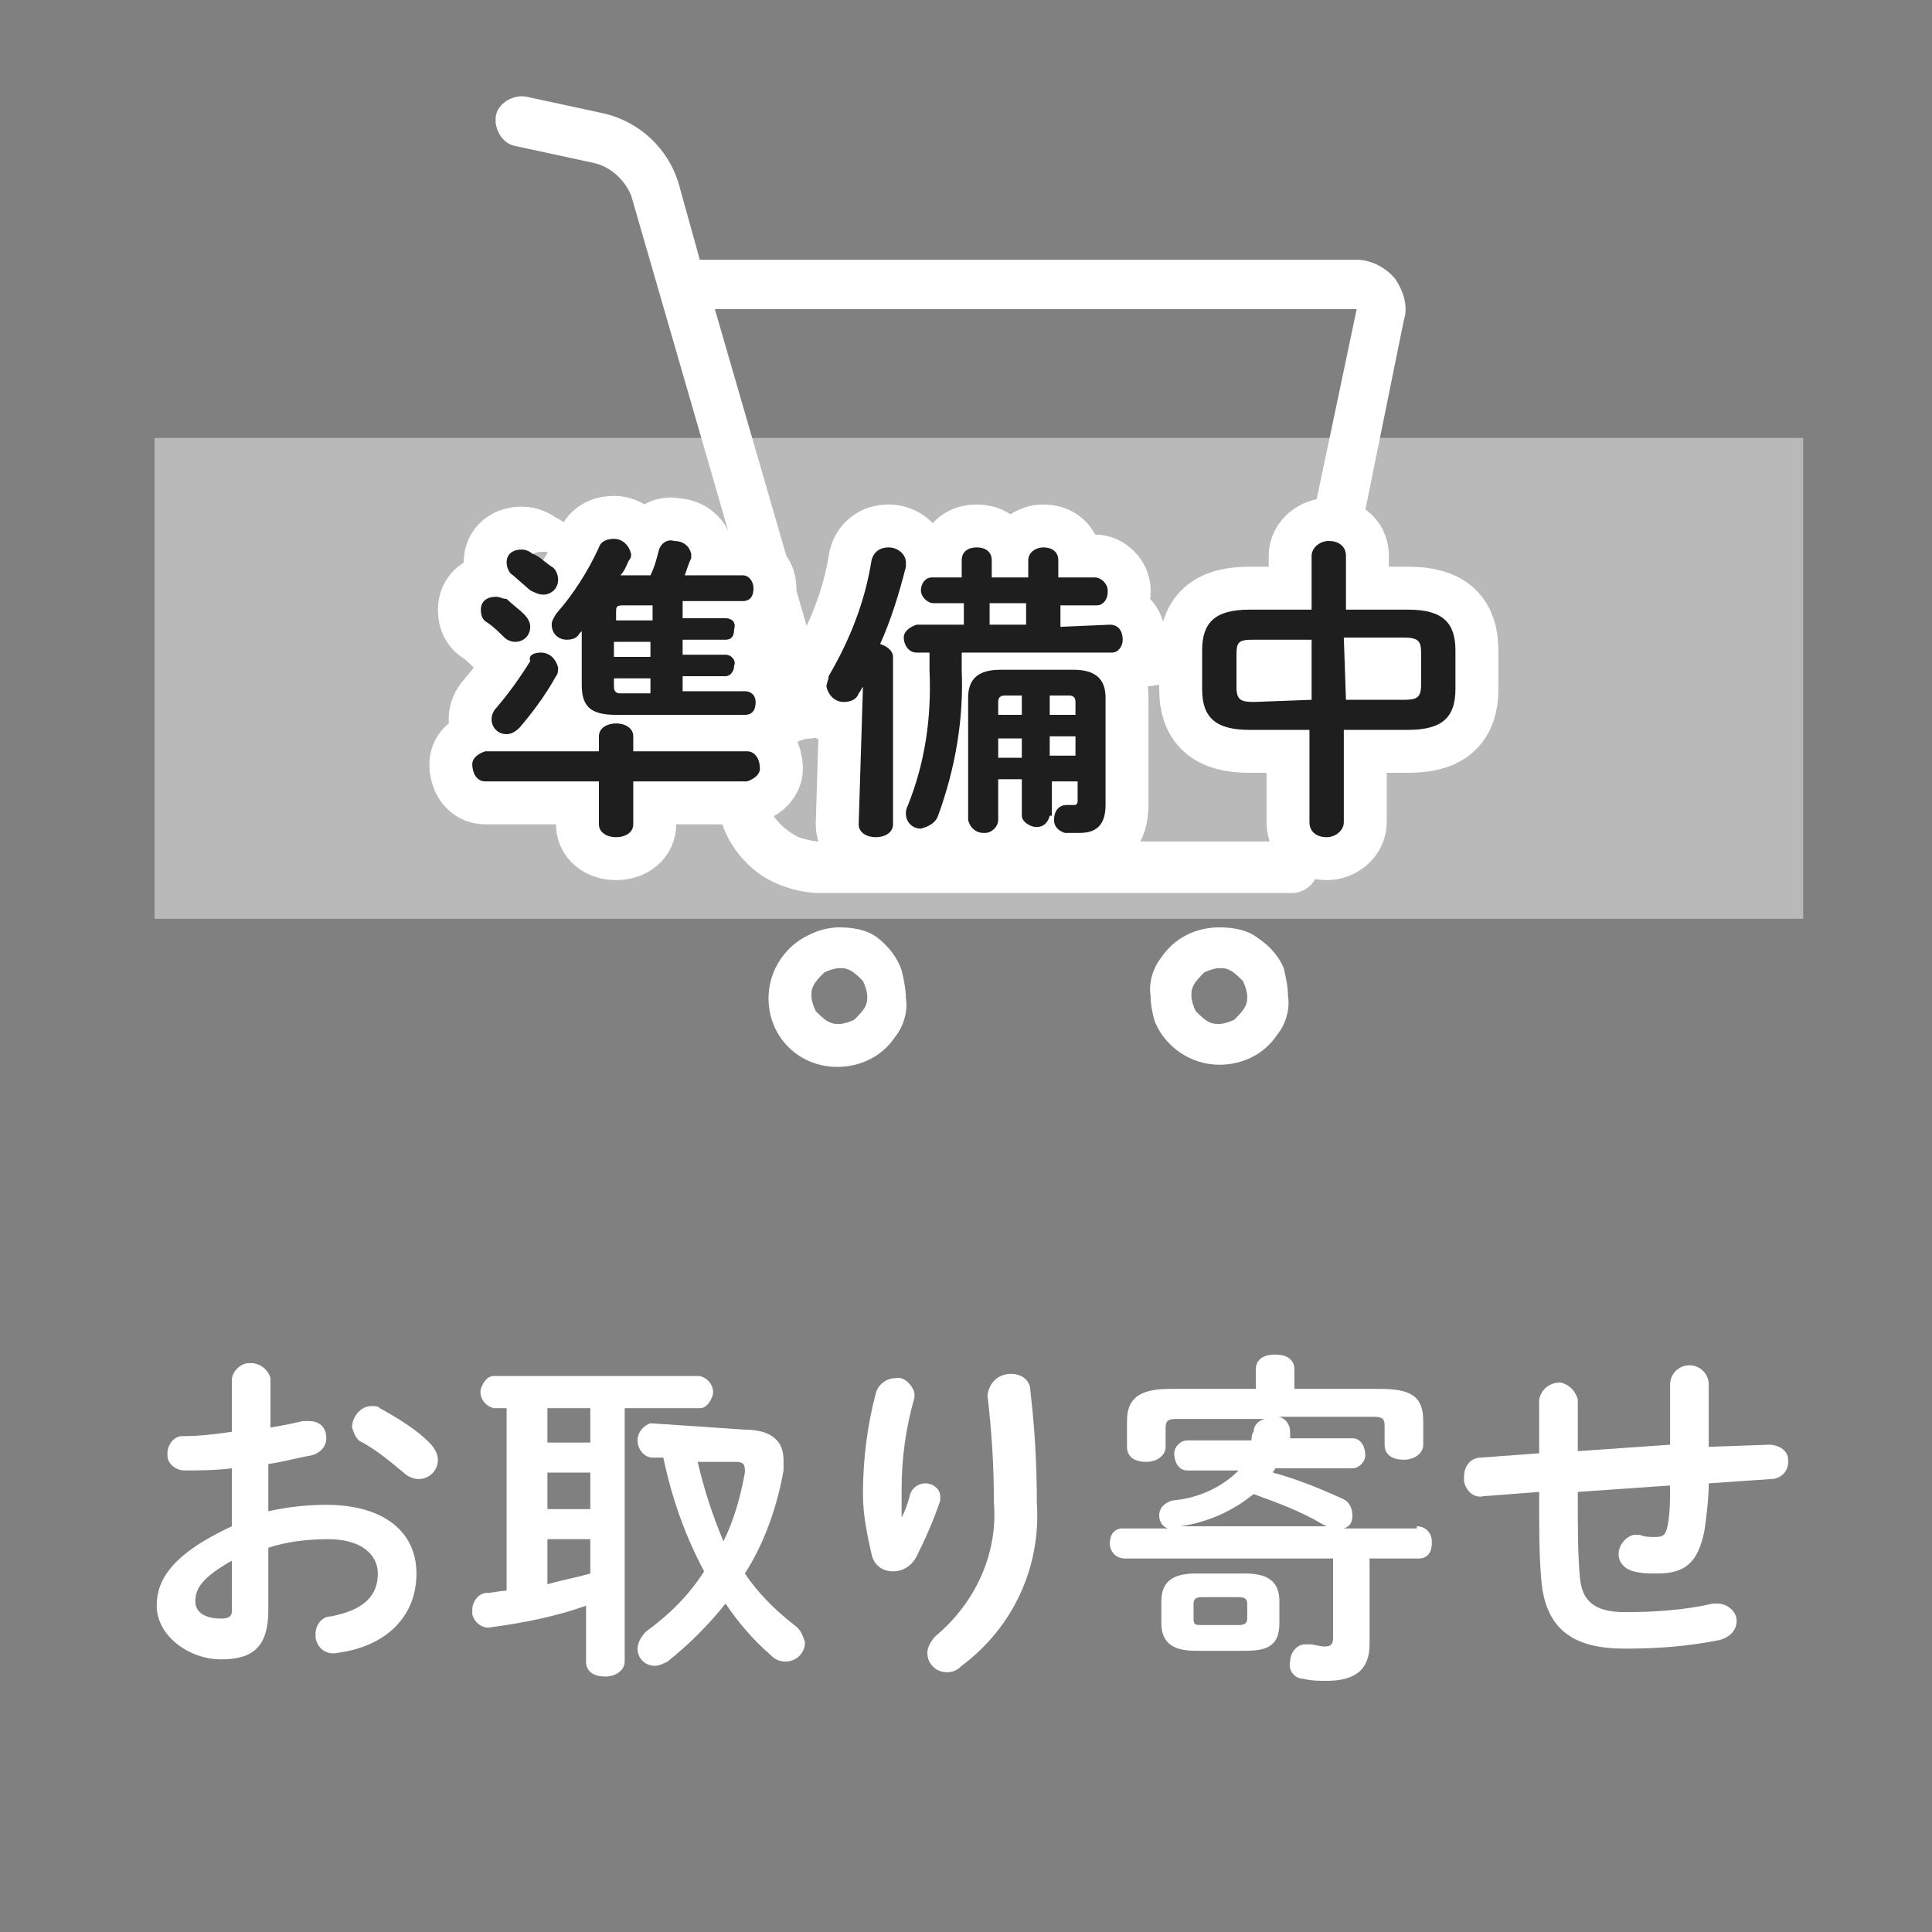
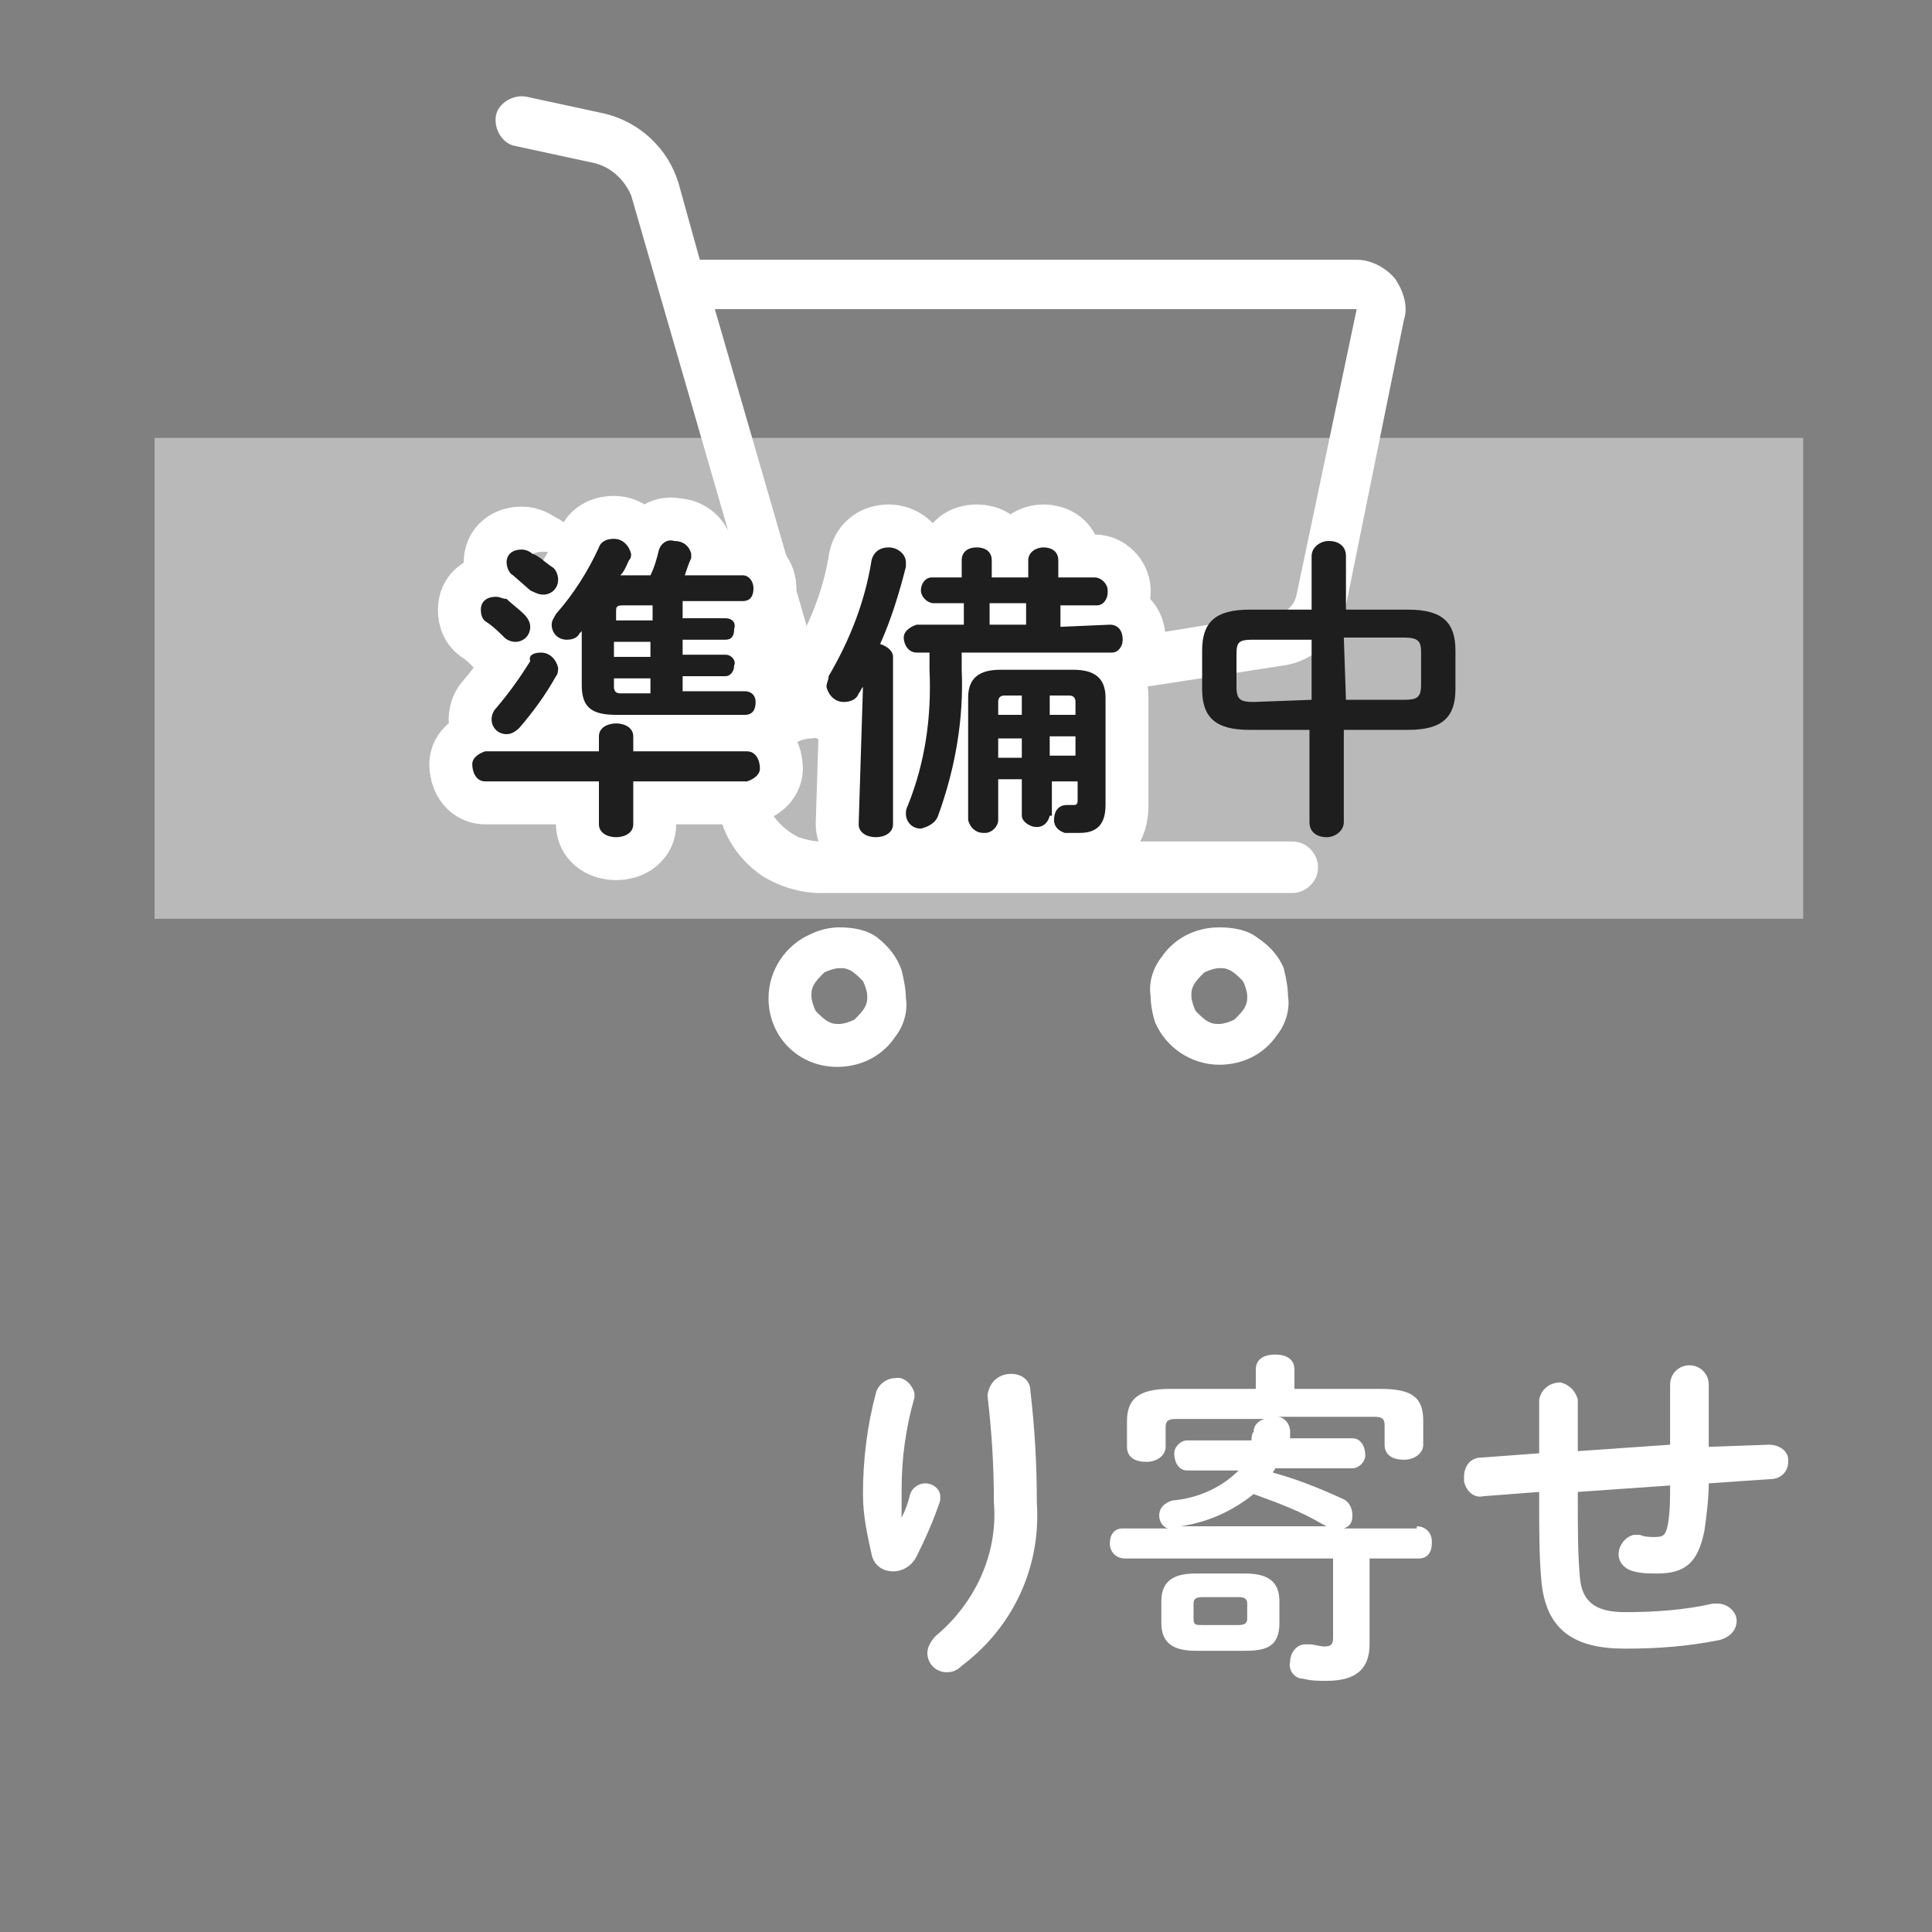
<svg xmlns="http://www.w3.org/2000/svg" version="1.1" id="レイヤー_1" x="0px" y="0px" viewBox="0 0 90 90" style="enable-background:new 0 0 90 90;" xml:space="preserve">
  <rect x="0" y="0" width="90" height="90" fill="#808080" stroke="none" />
  <style type="text/css">
	.st0{fill:#FFFFFF;}
	.st1{opacity:0.45;fill:#FFFFFF;enable-background:new    ;}
	.st2{fill:#1E1E1E;stroke:#FFFFFF;stroke-width:4;stroke-miterlimit:10;}
	.st3{fill:#1E1E1E;}
</style>
-   <path class="st0" d="M12.5,70.4c0.9-0.2,1.8-0.3,2.7-0.3c2.6,0,4.2,1.2,4.2,3.2S18,76.7,15.7,77c-0.5,0.1-0.9-0.2-1-0.7  c0-0.1,0-0.1,0-0.2c0-0.4,0.3-0.8,0.7-0.8c1.6-0.3,2.2-1,2.2-2c0-0.9-0.8-1.6-2.3-1.6c-0.9,0-1.9,0.1-2.8,0.4V75  c0,1.7-0.7,2.3-2.2,2.3s-3-1.1-3-2.5c0-1.2,0.7-2.4,3.5-3.7v-2.7c-0.8,0.1-1.6,0.1-2.2,0.1c-0.4,0-0.8-0.3-0.8-0.7c0,0,0-0.1,0-0.1  c0-0.4,0.3-0.8,0.7-0.8c0,0,0,0,0.1,0c0.7,0,1.5-0.1,2.2-0.2v-2.4c0-0.4,0.4-0.8,0.8-0.8c0,0,0,0,0.1,0c0.4,0,0.8,0.3,0.9,0.7  c0,0,0,0,0,0.1v2.2c0.6-0.1,1.1-0.2,1.5-0.3c0.1,0,0.2,0,0.3,0c0.5,0,0.8,0.3,0.8,0.8c0,0,0,0,0,0c0,0.4-0.3,0.7-0.7,0.8  c-0.6,0.1-1.3,0.3-2,0.4L12.5,70.4z M10.8,72.7c-1.4,0.8-1.7,1.3-1.7,1.9s0.6,0.8,1.2,0.8s0.5-0.3,0.5-0.7L10.8,72.7z M20,67.2  c0.2,0.2,0.4,0.5,0.4,0.8c0,0.5-0.4,0.9-0.9,0.9c-0.2,0-0.5-0.1-0.7-0.3c-0.6-0.5-1.2-1-1.9-1.4c-0.3-0.1-0.4-0.4-0.5-0.7  c0-0.5,0.4-1,0.9-1c0.2,0,0.3,0,0.4,0.1C18.6,66.1,19.4,66.6,20,67.2z" />
-   <path class="st0" d="M23.8,65.6H23c-0.4-0.1-0.7-0.5-0.6-0.9c0.1-0.3,0.3-0.6,0.6-0.6h9.6c0.4,0.1,0.7,0.5,0.6,0.9  c-0.1,0.3-0.3,0.6-0.6,0.6h-3.5v11.8c0,0.4-0.4,0.7-0.9,0.7s-0.9-0.2-0.9-0.7v-2.6c-1.4,0.5-2.9,0.8-4.4,1c-0.4,0.1-0.8-0.2-0.9-0.6  c0-0.1,0-0.1,0-0.2c0-0.4,0.3-0.8,0.7-0.8c0.3,0,0.6-0.1,0.9-0.1V65.6z M25.5,67.2h2v-1.6h-2V67.2z M25.5,70.3h2v-1.7h-2V70.3z   M25.5,73.8c0.7-0.2,1.3-0.3,2-0.5v-1.6h-2V73.8z M34.7,66.6c1.2,0,1.8,0.5,1.8,1.4c0,0.2,0,0.4,0,0.5c-0.3,1.7-0.9,3.4-1.8,4.8  c0.6,0.9,1.4,1.7,2.3,2.4c0.3,0.2,0.4,0.5,0.5,0.8c0,0.5-0.4,0.9-0.9,0.9c-0.3,0-0.5-0.1-0.7-0.3c-0.8-0.7-1.5-1.5-2.1-2.4  c-0.8,1-1.7,1.9-2.7,2.7c-0.2,0.1-0.4,0.2-0.6,0.2c-0.4,0-0.8-0.3-0.8-0.8c0,0,0,0,0,0c0-0.3,0.2-0.6,0.4-0.8c1.1-0.8,2-1.7,2.7-2.8  c-0.9-1.7-1.5-3.4-1.9-5.3h-0.5c-0.4,0-0.7-0.4-0.7-0.8c0,0,0,0,0,0c0-0.4,0.3-0.7,0.6-0.8c0,0,0,0,0,0L34.7,66.6z M32.5,68.1  c0.3,1.3,0.7,2.5,1.2,3.7c0.5-1,0.8-2.1,1-3.2c0-0.3,0-0.5-0.4-0.5H32.5z" />
  <path class="st0" d="M42,70.7c0.2-0.4,0.3-0.7,0.4-1.1c0.1-0.3,0.4-0.5,0.7-0.5c0.4,0,0.7,0.3,0.7,0.6c0,0,0,0,0,0  c0,0.1,0,0.1,0,0.2c-0.3,0.9-0.7,1.8-1.1,2.6c-0.2,0.4-0.6,0.7-1.1,0.7c-0.5,0-0.9-0.3-1-0.8c-0.2-0.9-0.4-1.8-0.4-2.8  c0-1.6,0.2-3.2,0.6-4.7c0.1-0.4,0.5-0.7,0.9-0.7c0.4-0.1,0.8,0.3,0.9,0.7c0,0,0,0,0,0c0,0.1,0,0.1,0,0.2c-0.4,1.4-0.6,2.8-0.6,4.3  C42,70,42,70.3,42,70.7L42,70.7z M47.1,64c0.5,0,0.9,0.3,0.9,0.8c0.2,1.7,0.3,3.4,0.3,5.2c0.2,3-1.1,5.8-3.5,7.6  c-0.2,0.2-0.4,0.3-0.7,0.3c-0.5,0-0.9-0.4-0.9-0.9c0-0.3,0.2-0.6,0.4-0.8c1.8-1.5,2.9-3.8,2.7-6.2c0-1.7-0.1-3.3-0.3-5  C46.1,64.3,46.6,64,47.1,64z" />
  <path class="st0" d="M66,71.1c0.4,0,0.7,0.3,0.7,0.7c0,0,0,0,0,0.1c0,0.4-0.2,0.7-0.6,0.7c0,0,0,0,0,0h-2.3v4c0,1.2-0.7,1.7-2,1.7  c-0.4,0-0.7,0-1.1-0.1c-0.4,0-0.7-0.4-0.6-0.8c0-0.4,0.3-0.8,0.7-0.8c0.1,0,0.1,0,0.2,0c0.2,0,0.5,0.1,0.7,0.1  c0.3,0,0.4-0.1,0.4-0.4v-3.7h-9.7c-0.4,0-0.7-0.3-0.7-0.7c0,0,0,0,0,0c0-0.4,0.2-0.7,0.6-0.7c0,0,0,0,0.1,0h2  c-0.3-0.1-0.4-0.4-0.4-0.6c0-0.4,0.3-0.6,0.6-0.7c1.2-0.1,2.3-0.6,3.1-1.4h-2.4c-0.4,0-0.6-0.4-0.6-0.8c0-0.3,0.3-0.6,0.6-0.6h3  c0-0.1,0-0.3,0.1-0.4c0-0.3,0.2-0.5,0.5-0.6h-4.1c-0.4,0-0.5,0.1-0.5,0.4v0.9c0,0.4-0.4,0.7-0.9,0.7s-0.9-0.2-0.9-0.7v-1.2  c0-1,0.5-1.5,2-1.5h4v-0.9c0-0.5,0.4-0.7,0.9-0.7s0.9,0.2,0.9,0.7v0.9h4c1.5,0,2,0.4,2,1.5v1.1c0,0.4-0.4,0.7-0.9,0.7  s-0.9-0.2-0.9-0.7v-0.9c0-0.3-0.1-0.4-0.5-0.4h-4.5c0.3,0,0.6,0.3,0.6,0.7c0,0.1,0,0.2,0,0.3H63c0.4,0,0.6,0.4,0.6,0.8  c0,0.3-0.3,0.6-0.6,0.6h-3.6c0,0.1-0.1,0.1-0.1,0.2c1.1,0.3,2.1,0.7,3.2,1.2c0.3,0.1,0.5,0.4,0.5,0.8c0,0.3-0.1,0.5-0.4,0.6H66z   M55.7,76.9c-1.1,0-1.6-0.4-1.6-1.3v-1c0-0.9,0.5-1.3,1.6-1.3H58c1.1,0,1.6,0.4,1.6,1.3v1c0,1.1-0.6,1.3-1.6,1.3H55.7z M61.8,71.1  L61.6,71c-1-0.6-2.1-1-3.2-1.4c-1,0.8-2.1,1.3-3.4,1.5H61.8z M57.7,75.7c0.3,0,0.4-0.1,0.4-0.3v-0.7c0-0.2-0.1-0.3-0.4-0.3H56  c-0.3,0-0.4,0.1-0.4,0.3v0.7c0,0.3,0.1,0.3,0.4,0.3H57.7z" />
  <path class="st0" d="M79.6,67.4l2.8-0.1c0.5,0,0.9,0.3,0.9,0.7c0,0,0,0.1,0,0.1c0,0.5-0.4,0.8-0.8,0.8c0,0,0,0,0,0l-2.9,0.2  c0,0.7-0.1,1.5-0.2,2.2c-0.3,1.5-0.9,2-2.2,2c-0.4,0-0.7,0-1.1-0.1c-0.4-0.1-0.7-0.4-0.7-0.8c0-0.4,0.3-0.8,0.7-0.9  c0.1,0,0.2,0,0.3,0c0.2,0.1,0.5,0.1,0.7,0.1c0.4,0,0.5-0.1,0.6-0.6c0.1-0.6,0.1-1.2,0.1-1.8l-4.3,0.3v0.2c0,1.6,0,2.7,0.1,3.8  s0.7,1.6,2.1,1.6c1.4,0,2.8-0.1,4.1-0.4c0.1,0,0.2,0,0.2,0c0.5,0,0.9,0.4,0.9,0.8c0,0,0,0,0,0c0,0.5-0.4,0.8-0.8,0.9  c-1.5,0.3-2.9,0.4-4.4,0.4c-2.3,0-3.7-0.8-3.9-3.2c-0.1-1.1-0.1-2.3-0.1-4v-0.1l-2.6,0.2c-0.4,0.1-0.8-0.2-0.9-0.7  c0-0.1,0-0.1,0-0.2c0-0.5,0.3-0.9,0.8-0.9l2.7-0.2v-2.5c0.1-0.5,0.5-0.8,1-0.8c0.4,0.1,0.7,0.4,0.8,0.8v2.4c1.4-0.1,2.9-0.2,4.3-0.3  v-2.8c0-0.5,0.4-0.9,0.9-0.9c0.5,0,0.9,0.4,0.9,0.9L79.6,67.4z" />
  <path class="st0" d="M65,13c-0.4-0.5-1.1-0.9-1.8-0.9H32.6l-1-3.6l0,0c-0.5-1.6-1.8-2.8-3.4-3.2l-3.7-0.8c-0.6-0.1-1.3,0.3-1.4,0.9  s0.3,1.3,0.9,1.4l0,0l3.7,0.8c0.8,0.2,1.4,0.8,1.7,1.5l6.8,23.5l-0.5,0.2c-0.7,0.4-1.3,1-1.7,1.8c-0.4,0.7-0.6,1.5-0.6,2.2l0,0v0.1  l0,0c0,1.6,0.8,3,2.1,3.9c0.8,0.5,1.8,0.8,2.7,0.8h22c0.6,0,1.2-0.5,1.2-1.2c0-0.6-0.5-1.2-1.2-1.2h-22c-0.3,0-0.7-0.1-1-0.2  c-0.4-0.2-0.8-0.5-1.1-0.9c-0.8-1.1-0.5-2.5,0.6-3.3c0.1,0,0.1-0.1,0.2-0.1c0.3-0.2,0.6-0.3,0.9-0.3L59.8,31  c1.4-0.2,2.6-1.3,2.9-2.8l2.7-13.3l0,0C65.6,14.3,65.4,13.6,65,13z M60.4,27.7c-0.1,0.5-0.5,0.9-1,0.9l-21,3.4l-5.1-17.6h29.9  L60.4,27.7z" />
  <path class="st0" d="M40.9,43.7c-0.5-0.4-1.2-0.5-1.8-0.5c-0.4,0-0.9,0.1-1.3,0.3c-1.2,0.5-2,1.7-2,3c0,1.8,1.4,3.2,3.2,3.2  c0,0,0,0,0,0c1.1,0,2.1-0.5,2.7-1.4c0.4-0.5,0.6-1.2,0.5-1.8c0-0.4-0.1-0.9-0.2-1.3C41.8,44.6,41.4,44.1,40.9,43.7z M40.3,46.9  c-0.1,0.2-0.3,0.4-0.5,0.6c-0.2,0.1-0.5,0.2-0.7,0.2c-0.2,0-0.3,0-0.5-0.1c-0.2-0.1-0.4-0.3-0.6-0.5c-0.1-0.2-0.2-0.5-0.2-0.7  c0-0.2,0-0.3,0.1-0.5c0.1-0.2,0.3-0.4,0.5-0.6c0.2-0.1,0.5-0.2,0.7-0.2c0.2,0,0.3,0,0.5,0.1c0.2,0.1,0.4,0.3,0.6,0.5  c0.1,0.2,0.2,0.5,0.2,0.7C40.4,46.6,40.4,46.7,40.3,46.9z" />
  <path class="st0" d="M58.6,43.7c-0.5-0.4-1.2-0.5-1.8-0.5c-1.1,0-2.1,0.5-2.7,1.4c-0.4,0.5-0.6,1.2-0.5,1.8c0,0.4,0.1,0.9,0.2,1.2  c0.5,1.2,1.7,2,3,2c1.1,0,2.1-0.5,2.7-1.4c0.4-0.5,0.6-1.2,0.5-1.8c0-0.4-0.1-0.9-0.2-1.3C59.6,44.6,59.2,44.1,58.6,43.7z M58,46.9  c-0.1,0.2-0.3,0.4-0.5,0.6c-0.2,0.1-0.5,0.2-0.7,0.2c-0.2,0-0.3,0-0.5-0.1c-0.2-0.1-0.4-0.3-0.6-0.5c-0.1-0.2-0.2-0.5-0.2-0.7  c0-0.2,0-0.3,0.1-0.5c0.1-0.2,0.3-0.4,0.5-0.6c0.2-0.1,0.5-0.2,0.7-0.2c0.2,0,0.3,0,0.5,0.1c0.2,0.1,0.4,0.3,0.6,0.5  c0.1,0.2,0.2,0.5,0.2,0.7C58.1,46.6,58.1,46.7,58,46.9z" />
  <rect x="7.2" y="20.4" class="st1" width="76.8" height="22.4" />
  <path class="st2" d="M27.9,34.3c0-0.4,0.4-0.6,0.8-0.6c0.4,0,0.8,0.2,0.8,0.6v0.7h5.3c0.4,0,0.6,0.4,0.6,0.8c0,0.3-0.3,0.5-0.6,0.6  h-5.3v2c0,0.4-0.4,0.6-0.8,0.6c-0.4,0-0.8-0.2-0.8-0.6v-2h-5.3c-0.4,0-0.6-0.4-0.6-0.8c0-0.3,0.3-0.5,0.6-0.6h5.3L27.9,34.3z   M24.4,28.6c0.2,0.2,0.3,0.4,0.3,0.6c0,0.4-0.3,0.7-0.7,0.7c-0.2,0-0.4-0.1-0.5-0.2c-0.2-0.2-0.5-0.5-0.8-0.7  c-0.2-0.1-0.3-0.3-0.3-0.6c0-0.4,0.3-0.6,0.7-0.6c0.2,0,0.3,0.1,0.5,0.1C23.8,28.1,24.2,28.4,24.4,28.6z M25.2,30.4  c0.4,0,0.7,0.3,0.8,0.7c0,0.1,0,0.3-0.1,0.4c-0.5,0.9-1.1,1.7-1.7,2.4c-0.2,0.2-0.4,0.3-0.6,0.3c-0.4,0-0.7-0.3-0.7-0.7c0,0,0,0,0,0  c0-0.2,0.1-0.4,0.2-0.5c0.6-0.7,1.1-1.4,1.6-2.2C24.6,30.5,24.9,30.4,25.2,30.4z M25.7,26.4c0.2,0.1,0.3,0.4,0.3,0.6  c0,0.4-0.3,0.7-0.7,0.7c-0.2,0-0.4-0.1-0.6-0.2l-0.8-0.7c-0.2-0.1-0.3-0.4-0.3-0.6c0-0.4,0.3-0.6,0.7-0.6c0.2,0,0.4,0.1,0.5,0.2  C25.1,25.9,25.4,26.2,25.7,26.4z M31.8,28.8h2c0.3,0,0.5,0.2,0.4,0.5c0,0,0,0,0,0c0,0.3-0.1,0.5-0.4,0.5h-2v0.7h2  c0.3,0,0.5,0.3,0.4,0.5c0,0,0,0,0,0c0,0.3-0.2,0.5-0.4,0.5c0,0,0,0,0,0h-2v0.7h2.9c0.3,0,0.5,0.2,0.5,0.5c0,0,0,0,0,0  c0,0.3-0.1,0.6-0.5,0.6h-6c-1.2,0-1.6-0.4-1.6-1.4v-2.5c0,0-0.1,0.1-0.1,0.1c-0.1,0.2-0.3,0.3-0.6,0.3c-0.4,0-0.7-0.3-0.7-0.7  c0-0.2,0.1-0.3,0.2-0.5c0.8-0.9,1.5-2,2-3.1c0.1-0.3,0.4-0.4,0.7-0.4c0.4,0,0.7,0.3,0.8,0.7c0,0.1,0,0.2-0.1,0.3  c-0.1,0.2-0.2,0.5-0.4,0.7h1.4c0.2-0.4,0.3-0.8,0.4-1.2c0.1-0.3,0.4-0.5,0.7-0.4c0.4,0,0.7,0.2,0.8,0.6c0,0.1,0,0.1,0,0.2  c-0.1,0.2-0.2,0.5-0.3,0.8h2.7c0.3,0,0.5,0.3,0.5,0.6c0,0.3-0.1,0.6-0.5,0.6h-2.8V28.8z M29,28.2c-0.3,0-0.3,0.1-0.3,0.3v0.4h1.7  v-0.7H29z M30.3,30.6v-0.7h-1.7v0.7H30.3z M30.3,31.6h-1.7V32c0,0.2,0.1,0.3,0.3,0.3h1.4V31.6z" />
  <path class="st2" d="M40.2,32c-0.1,0.1-0.1,0.2-0.2,0.3c-0.1,0.3-0.4,0.4-0.7,0.4c-0.4,0-0.7-0.3-0.8-0.7c0,0,0,0,0,0  c0-0.2,0.1-0.3,0.1-0.5c1-1.7,1.7-3.5,2-5.4c0.1-0.4,0.4-0.6,0.8-0.6c0.4,0,0.8,0.3,0.8,0.7c0,0,0,0,0,0c0,0.1,0,0.1,0,0.2  c-0.3,1.2-0.7,2.5-1.2,3.6c0.3,0.1,0.6,0.3,0.6,0.6v7.8c0,0.4-0.4,0.6-0.8,0.6s-0.8-0.2-0.8-0.6L40.2,32z M51.7,29.1  c0.4,0,0.6,0.3,0.6,0.7c0,0.3-0.2,0.6-0.5,0.6c0,0,0,0,0,0h-7v0.8c0.1,2.3-0.3,4.6-1.1,6.8c-0.1,0.3-0.4,0.5-0.8,0.6  c-0.4,0-0.7-0.3-0.7-0.7c0,0,0,0,0,0c0-0.1,0-0.2,0.1-0.4c0.8-2,1.1-4.1,1-6.3v-0.8h-0.6c-0.4,0-0.6-0.4-0.6-0.7  c0-0.3,0.3-0.5,0.6-0.6h2.2v-1h-1.4c-0.3,0-0.6-0.3-0.6-0.6c0,0,0,0,0,0c0-0.3,0.2-0.6,0.5-0.6c0,0,0,0,0,0h1.4v-0.8  c0-0.4,0.3-0.6,0.7-0.6c0,0,0,0,0,0c0.4,0,0.7,0.2,0.7,0.6v0.8h1.7v-0.8c0-0.4,0.4-0.6,0.7-0.6c0.4,0,0.7,0.2,0.7,0.6c0,0,0,0,0,0  v0.8H51c0.3,0,0.6,0.3,0.6,0.6c0,0,0,0,0,0.1c0,0.3-0.2,0.6-0.5,0.6c0,0,0,0,0,0h-1.7v1L51.7,29.1z M48.9,38  c-0.1,0.4-0.4,0.6-0.8,0.5c-0.3-0.1-0.5-0.3-0.5-0.5v-1.7h-1.1v1.9c0,0.3-0.3,0.6-0.6,0.6c0,0,0,0-0.1,0c-0.3,0-0.6-0.2-0.7-0.6  c0,0,0,0,0,0v-5.7c0-0.9,0.5-1.3,1.5-1.3H50c1,0,1.5,0.4,1.5,1.3v5c0,0.9-0.4,1.3-1.2,1.3c-0.2,0-0.5,0-0.7,0  c-0.3-0.1-0.5-0.3-0.5-0.6c0-0.4,0.2-0.7,0.6-0.7H50c0.1,0,0.2,0,0.2-0.2v-0.9h-1.2V38z M47.8,28.1h-1.7v1h1.7V28.1z M47.6,32.4  h-0.8c-0.2,0-0.3,0.1-0.3,0.3v0.6h1.1L47.6,32.4z M46.5,34.4v0.9h1.1v-0.9H46.5z M50.1,33.3v-0.6c0-0.2-0.1-0.3-0.3-0.3h-0.9v0.9  H50.1z M48.9,35.2h1.2v-0.9h-1.2V35.2z" />
-   <path class="st2" d="M58.2,34c-1.6,0-2.2-0.6-2.2-1.9v-1.8c0-1.3,0.6-1.9,2.2-1.9h2.9v-2.5c0-0.4,0.4-0.7,0.8-0.7  c0.4,0,0.8,0.2,0.8,0.7v2.5h2.9c1.6,0,2.2,0.6,2.2,1.9v1.8c0,1.3-0.6,1.9-2.2,1.9h-3v4.3c0,0.4-0.4,0.7-0.8,0.7  c-0.4,0-0.8-0.2-0.8-0.7V34H58.2z M61.1,32.6v-2.8h-2.7c-0.7,0-0.8,0.1-0.8,0.7V32c0,0.6,0.2,0.7,0.8,0.7L61.1,32.6z M62.7,32.6h2.7  c0.6,0,0.8-0.1,0.8-0.7v-1.5c0-0.5-0.1-0.7-0.8-0.7h-2.8L62.7,32.6z" />
  <path class="st3" d="M27.9,34.3c0-0.4,0.4-0.6,0.8-0.6c0.4,0,0.8,0.2,0.8,0.6v0.7h5.3c0.4,0,0.6,0.4,0.6,0.8c0,0.3-0.3,0.5-0.6,0.6  h-5.3v2c0,0.4-0.4,0.6-0.8,0.6c-0.4,0-0.8-0.2-0.8-0.6v-2h-5.3c-0.4,0-0.6-0.4-0.6-0.8c0-0.3,0.3-0.5,0.6-0.6h5.3L27.9,34.3z   M24.4,28.6c0.2,0.2,0.3,0.4,0.3,0.6c0,0.4-0.3,0.7-0.7,0.7c-0.2,0-0.4-0.1-0.5-0.2c-0.2-0.2-0.5-0.5-0.8-0.7  c-0.2-0.1-0.3-0.3-0.3-0.6c0-0.4,0.3-0.6,0.7-0.6c0.2,0,0.3,0.1,0.5,0.1C23.8,28.1,24.2,28.4,24.4,28.6z M25.2,30.4  c0.4,0,0.7,0.3,0.8,0.7c0,0.1,0,0.3-0.1,0.4c-0.5,0.9-1.1,1.7-1.7,2.4c-0.2,0.2-0.4,0.3-0.6,0.3c-0.4,0-0.7-0.3-0.7-0.7c0,0,0,0,0,0  c0-0.2,0.1-0.4,0.2-0.5c0.6-0.7,1.1-1.4,1.6-2.2C24.6,30.5,24.9,30.4,25.2,30.4z M25.7,26.4c0.2,0.1,0.3,0.4,0.3,0.6  c0,0.4-0.3,0.7-0.7,0.7c-0.2,0-0.4-0.1-0.6-0.2l-0.8-0.7c-0.2-0.1-0.3-0.4-0.3-0.6c0-0.4,0.3-0.6,0.7-0.6c0.2,0,0.4,0.1,0.5,0.2  C25.1,25.9,25.4,26.2,25.7,26.4z M31.8,28.8h2c0.3,0,0.5,0.2,0.4,0.5c0,0,0,0,0,0c0,0.3-0.1,0.5-0.4,0.5h-2v0.7h2  c0.3,0,0.5,0.3,0.4,0.5c0,0,0,0,0,0c0,0.3-0.2,0.5-0.4,0.5c0,0,0,0,0,0h-2v0.7h2.9c0.3,0,0.5,0.2,0.5,0.5c0,0,0,0,0,0  c0,0.3-0.1,0.6-0.5,0.6h-6c-1.2,0-1.6-0.4-1.6-1.4v-2.5c0,0-0.1,0.1-0.1,0.1c-0.1,0.2-0.3,0.3-0.6,0.3c-0.4,0-0.7-0.3-0.7-0.7  c0-0.2,0.1-0.3,0.2-0.5c0.8-0.9,1.5-2,2-3.1c0.1-0.3,0.4-0.4,0.7-0.4c0.4,0,0.7,0.3,0.8,0.7c0,0.1,0,0.2-0.1,0.3  c-0.1,0.2-0.2,0.5-0.4,0.7h1.4c0.2-0.4,0.3-0.8,0.4-1.2c0.1-0.3,0.4-0.5,0.7-0.4c0.4,0,0.7,0.2,0.8,0.6c0,0.1,0,0.1,0,0.2  c-0.1,0.2-0.2,0.5-0.3,0.8h2.7c0.3,0,0.5,0.3,0.5,0.6c0,0.3-0.1,0.6-0.5,0.6h-2.8V28.8z M29,28.2c-0.3,0-0.3,0.1-0.3,0.3v0.4h1.7  v-0.7H29z M30.3,30.6v-0.7h-1.7v0.7H30.3z M30.3,31.6h-1.7V32c0,0.2,0.1,0.3,0.3,0.3h1.4V31.6z" />
  <path class="st3" d="M40.2,32c-0.1,0.1-0.1,0.2-0.2,0.3c-0.1,0.3-0.4,0.4-0.7,0.4c-0.4,0-0.7-0.3-0.8-0.7c0,0,0,0,0,0  c0-0.2,0.1-0.3,0.1-0.5c1-1.7,1.7-3.5,2-5.4c0.1-0.4,0.4-0.6,0.8-0.6c0.4,0,0.8,0.3,0.8,0.7c0,0,0,0,0,0c0,0.1,0,0.1,0,0.2  c-0.3,1.2-0.7,2.5-1.2,3.6c0.3,0.1,0.6,0.3,0.6,0.6v7.8c0,0.4-0.4,0.6-0.8,0.6s-0.8-0.2-0.8-0.6L40.2,32z M51.7,29.1  c0.4,0,0.6,0.3,0.6,0.7c0,0.3-0.2,0.6-0.5,0.6c0,0,0,0,0,0h-7v0.8c0.1,2.3-0.3,4.6-1.1,6.8c-0.1,0.3-0.4,0.5-0.8,0.6  c-0.4,0-0.7-0.3-0.7-0.7c0,0,0,0,0,0c0-0.1,0-0.2,0.1-0.4c0.8-2,1.1-4.1,1-6.3v-0.8h-0.6c-0.4,0-0.6-0.4-0.6-0.7  c0-0.3,0.3-0.5,0.6-0.6h2.2v-1h-1.4c-0.3,0-0.6-0.3-0.6-0.6c0,0,0,0,0,0c0-0.3,0.2-0.6,0.5-0.6c0,0,0,0,0,0h1.4v-0.8  c0-0.4,0.3-0.6,0.7-0.6c0,0,0,0,0,0c0.4,0,0.7,0.2,0.7,0.6v0.8h1.7v-0.8c0-0.4,0.4-0.6,0.7-0.6c0.4,0,0.7,0.2,0.7,0.6c0,0,0,0,0,0  v0.8H51c0.3,0,0.6,0.3,0.6,0.6c0,0,0,0,0,0.1c0,0.3-0.2,0.6-0.5,0.6c0,0,0,0,0,0h-1.7v1L51.7,29.1z M48.9,38  c-0.1,0.4-0.4,0.6-0.8,0.5c-0.3-0.1-0.5-0.3-0.5-0.5v-1.7h-1.1v1.9c0,0.3-0.3,0.6-0.6,0.6c0,0,0,0-0.1,0c-0.3,0-0.6-0.2-0.7-0.6  c0,0,0,0,0,0v-5.7c0-0.9,0.5-1.3,1.5-1.3H50c1,0,1.5,0.4,1.5,1.3v5c0,0.9-0.4,1.3-1.2,1.3c-0.2,0-0.5,0-0.7,0  c-0.3-0.1-0.5-0.3-0.5-0.6c0-0.4,0.2-0.7,0.6-0.7H50c0.1,0,0.2,0,0.2-0.2v-0.9h-1.2V38z M47.8,28.1h-1.7v1h1.7V28.1z M47.6,32.4  h-0.8c-0.2,0-0.3,0.1-0.3,0.3v0.6h1.1L47.6,32.4z M46.5,34.4v0.9h1.1v-0.9H46.5z M50.1,33.3v-0.6c0-0.2-0.1-0.3-0.3-0.3h-0.9v0.9  H50.1z M48.9,35.2h1.2v-0.9h-1.2V35.2z" />
  <path class="st3" d="M58.2,34c-1.6,0-2.2-0.6-2.2-1.9v-1.8c0-1.3,0.6-1.9,2.2-1.9h2.9v-2.5c0-0.4,0.4-0.7,0.8-0.7  c0.4,0,0.8,0.2,0.8,0.7v2.5h2.9c1.6,0,2.2,0.6,2.2,1.9v1.8c0,1.3-0.6,1.9-2.2,1.9h-3v4.3c0,0.4-0.4,0.7-0.8,0.7  c-0.4,0-0.8-0.2-0.8-0.7V34H58.2z M61.1,32.6v-2.8h-2.7c-0.7,0-0.8,0.1-0.8,0.7V32c0,0.6,0.2,0.7,0.8,0.7L61.1,32.6z M62.7,32.6h2.7  c0.6,0,0.8-0.1,0.8-0.7v-1.5c0-0.5-0.1-0.7-0.8-0.7h-2.8L62.7,32.6z" />
</svg>